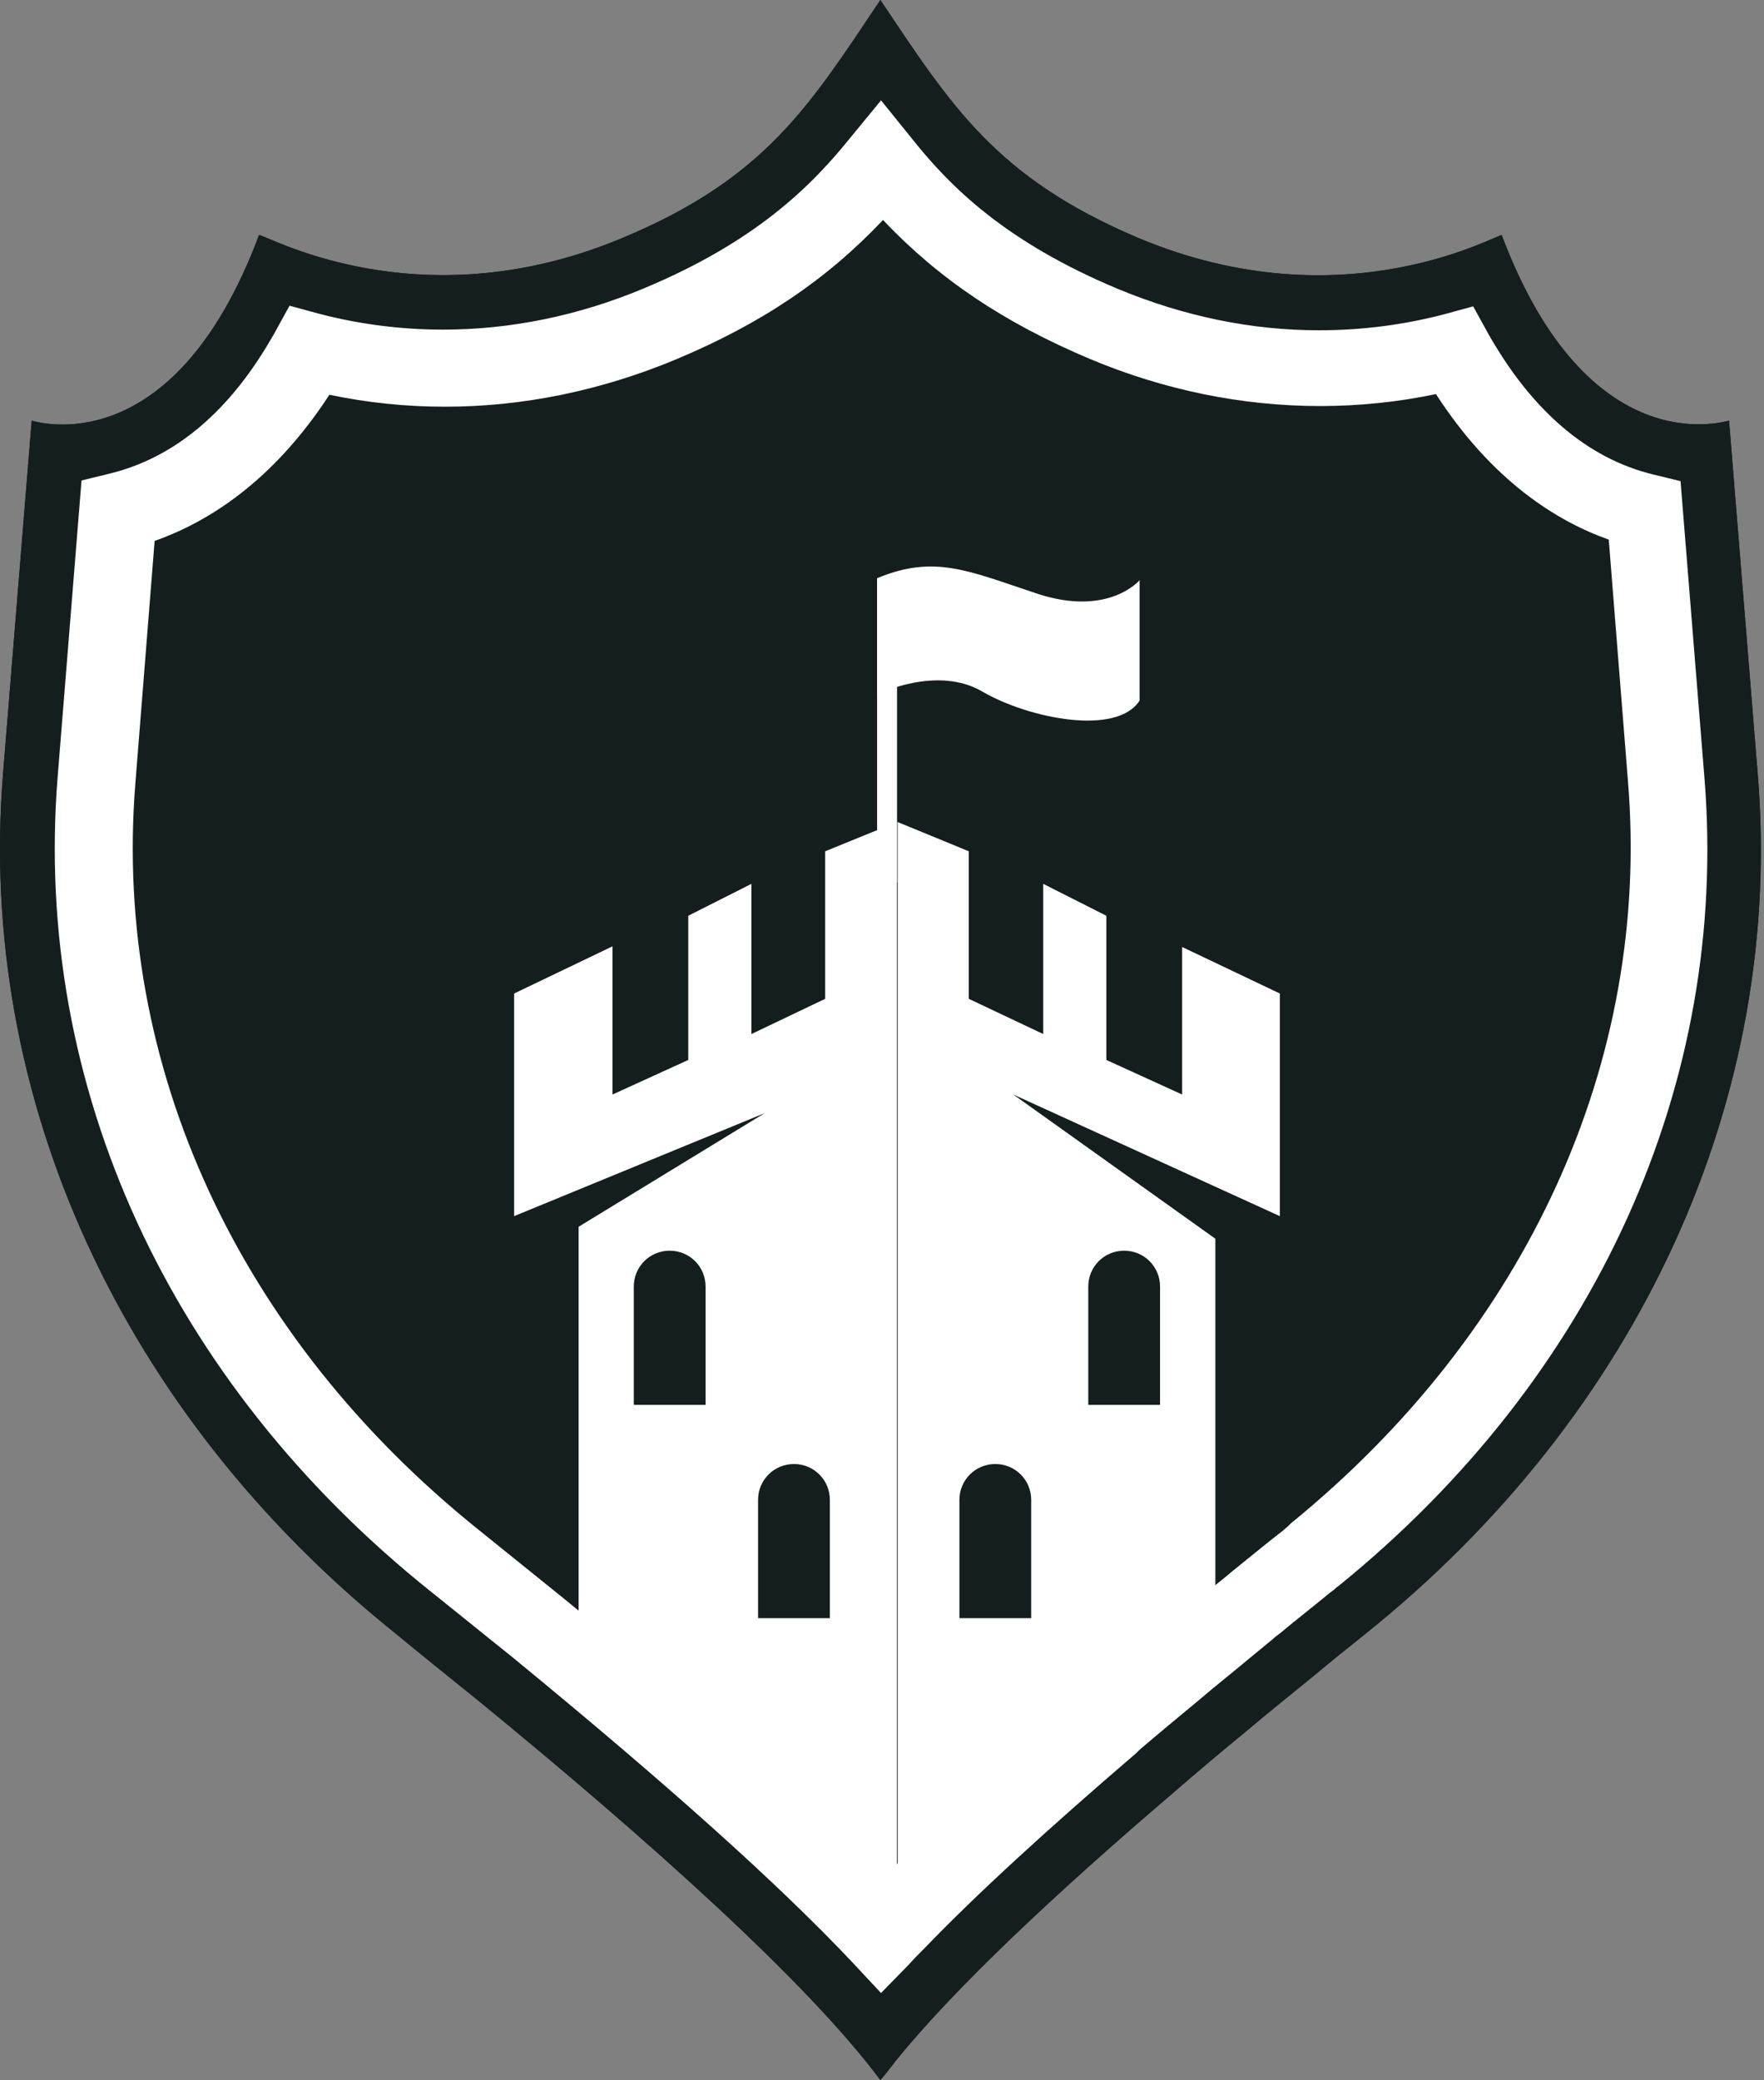
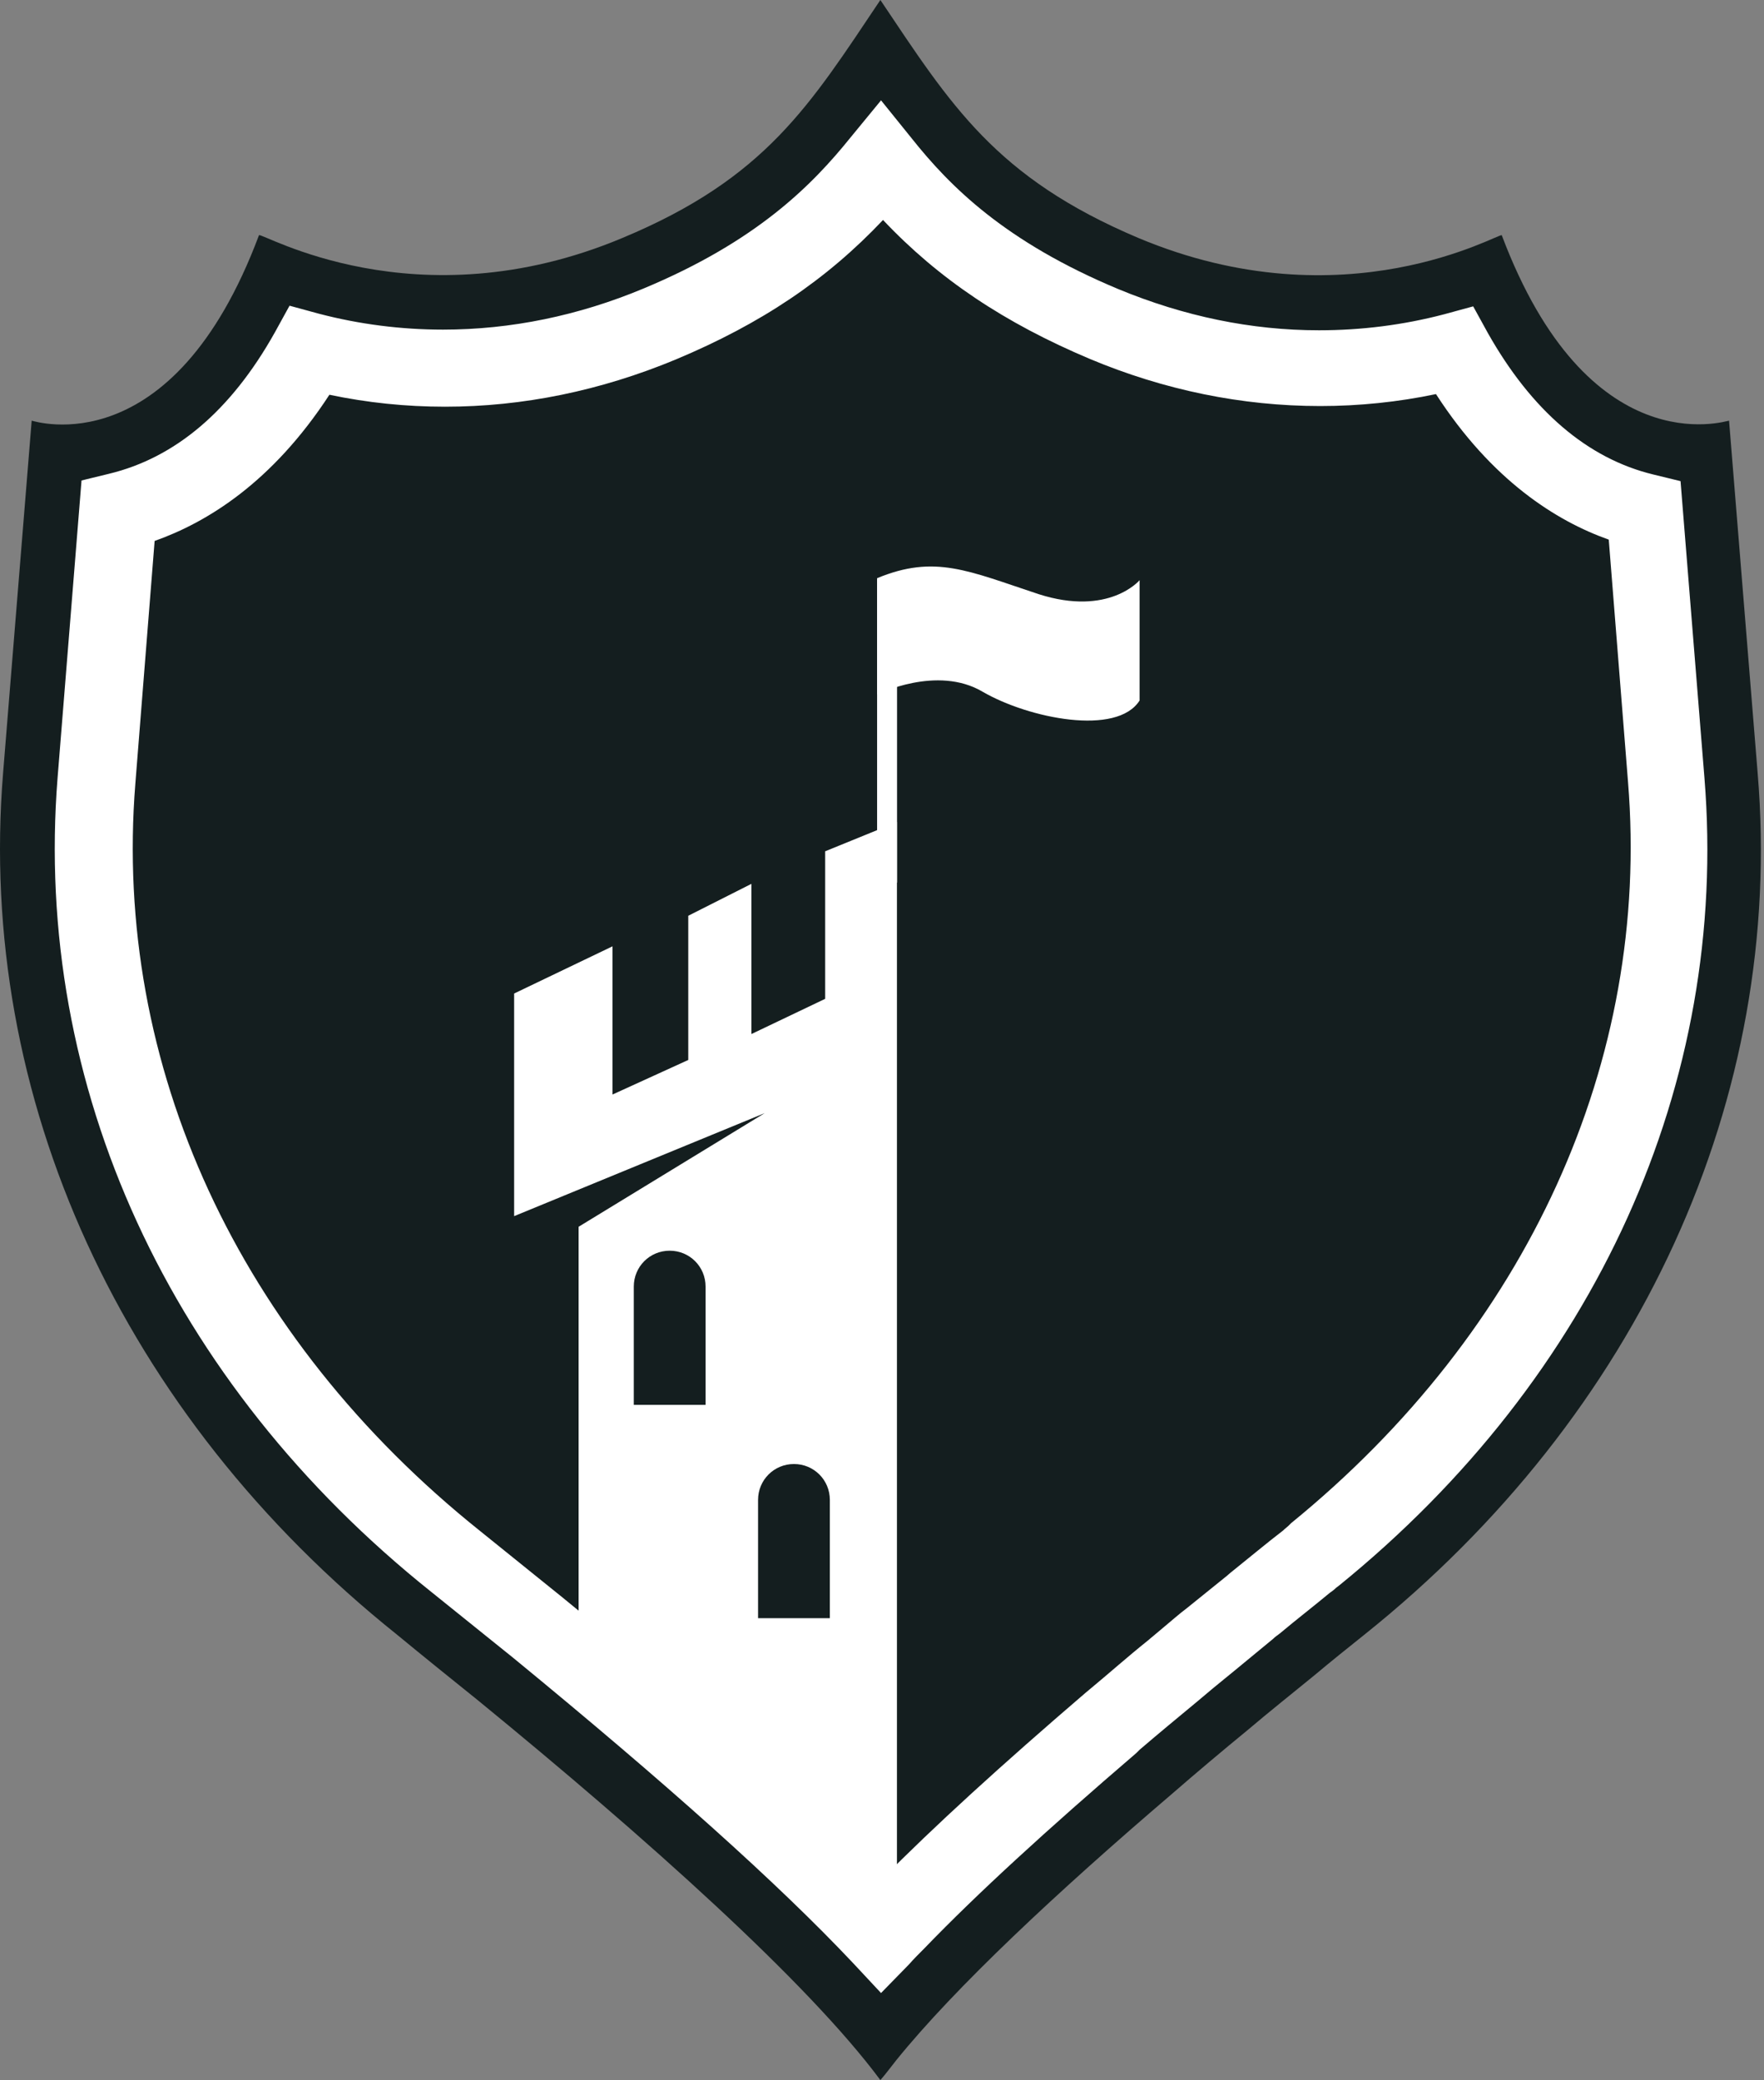
<svg xmlns="http://www.w3.org/2000/svg" width="424" height="500" viewBox="0 0 424 500" fill="none">
  <rect x="0" y="0" width="424" height="500" fill="#808080" stroke="none" />
  <path d="M327.901 392.971C323.908 396.166 319.914 399.361 315.921 402.716C310.649 407.029 305.218 411.342 299.946 415.815C293.716 420.926 287.646 426.038 281.576 431.31C254.1 454.792 229.659 477.636 215.441 495.208C214.163 496.805 212.885 498.562 211.608 500C194.195 476.518 155.377 441.853 114.962 408.786C108.413 403.514 101.863 398.243 95.473 392.971C29.339 340.096 -5.645 263.898 0.745 185.783L7.614 101.118C8.413 101.278 41.48 111.981 62.246 56.55C62.566 55.591 99.786 78.115 149.627 57.188C184.131 42.812 194.675 25.24 211.608 0C228.54 25.24 239.243 42.652 273.588 57.188C323.429 78.115 360.649 55.751 360.969 56.55C381.735 111.661 414.483 101.278 415.601 101.118L422.47 185.783C429.02 263.898 394.036 340.096 327.901 392.971Z" fill="#141E1F" />
-   <path d="M327.901 392.971C323.908 396.166 319.914 399.361 315.921 402.716C310.649 407.029 305.218 411.342 299.946 415.815C293.716 420.926 287.646 426.038 281.576 431.31C254.1 454.792 229.659 477.636 215.441 495.208C214.163 496.805 212.885 498.562 211.608 500C194.195 476.518 155.377 441.853 114.962 408.786C108.413 403.514 101.863 398.243 95.473 392.971C29.339 340.096 -5.645 263.898 0.745 185.783L7.614 101.118C8.413 101.278 41.48 111.981 62.246 56.55C62.566 55.591 99.786 78.115 149.627 57.188C184.131 42.812 194.675 25.24 211.608 0C228.54 25.24 239.243 42.652 273.588 57.188C323.429 78.115 360.649 55.751 360.969 56.55C381.735 111.661 414.483 101.278 415.601 101.118L422.47 185.783C429.02 263.898 394.036 340.096 327.901 392.971Z" fill="#141E1F" />
  <path d="M215.592 197.602V462.458C214.634 463.417 213.676 464.535 212.717 465.493C198.66 450.637 177.893 431.947 149.938 409.103C146.423 406.228 142.749 403.193 139.075 400.318V294.886L183.803 267.57L123.58 292.33V238.816L147.222 227.474V263.097L165.433 254.79V220.126L180.608 212.458V248.56L198.34 240.094V204.631L215.592 197.602Z" fill="white" />
-   <path d="M307.623 292.33L243.565 263.097L292.127 297.762V393.289C290.051 395.046 287.974 396.803 285.897 398.56C284.62 399.679 283.182 400.797 281.904 401.915C276.952 405.909 272.159 410.062 267.367 414.215C245.961 432.586 228.869 448.241 215.77 461.659V197.602L232.862 204.631V240.094L250.754 248.56V212.458L265.929 220.126V254.79L284.14 263.097V227.634L307.623 238.816V292.33Z" fill="white" />
  <path d="M211.767 479.074L205.058 471.885C186.847 452.556 160.01 428.595 123.428 398.563L103.78 382.748C40.681 332.428 7.933 261.023 13.844 186.901L19.595 115.495L26.144 113.898C42.118 110.064 55.537 98.722 66.08 79.873L69.594 73.483L76.623 75.4C86.368 77.956 96.432 79.234 106.496 79.234C122.789 79.234 139.083 75.879 154.738 69.329C181.895 57.987 195.154 44.569 204.419 33.067L211.767 24.122L219.115 33.227C228.38 44.888 241.639 58.147 268.796 69.489C284.611 76.039 300.745 79.393 317.039 79.393C327.262 79.393 337.326 78.115 347.071 75.559L354.099 73.642L357.614 80.032C368.157 98.722 381.575 110.224 397.39 114.058L403.94 115.655L409.69 187.061C415.601 260.224 383.652 330.991 321.831 381.15L321.192 381.63C320.713 382.109 320.074 382.588 319.595 382.908C315.761 386.103 311.607 389.297 307.614 392.652C306.975 393.131 306.495 393.451 306.016 393.93L296.911 401.438C295.154 402.876 293.396 404.313 291.639 405.751L287.646 409.106C283.013 412.94 278.381 416.773 273.908 420.607L273.109 421.406C251.703 439.777 234.93 455.112 222.15 468.371C220.872 469.649 219.595 470.927 218.476 472.205L211.767 479.074ZM37.166 130.032L32.534 188.339C27.102 256.071 57.294 321.566 115.441 368.051L135.249 384.026C168.317 411.023 193.396 433.387 211.767 451.917C224.547 438.978 240.681 424.281 260.968 406.869L261.927 406.071C266.559 402.237 271.032 398.243 275.825 394.409L279.818 391.055C281.575 389.617 283.333 388.019 285.249 386.582L294.355 379.234C294.994 378.754 295.633 378.115 296.272 377.636C300.266 374.441 304.259 371.087 308.412 367.892C308.892 367.412 309.371 367.093 309.69 366.773L310.329 366.134C367.198 319.809 396.751 254.952 391.32 188.019L386.687 129.713C374.067 125.24 358.572 115.495 345.154 94.729C336.048 96.646 326.623 97.604 317.358 97.604C298.508 97.604 279.818 93.77 261.927 86.262C241.48 77.636 225.665 67.093 212.246 52.876C198.668 67.253 183.013 77.796 162.406 86.422C144.355 93.93 125.665 97.764 106.975 97.764C97.55 97.764 88.285 96.805 79.179 94.888C65.441 115.975 49.786 125.559 37.166 130.032Z" fill="white" />
  <path d="M210.823 138.981V166.936C210.823 166.936 225.2 159.748 236.223 166.297C247.245 172.687 268.491 177 273.922 168.374V139.46C273.922 139.46 266.574 148.246 249.641 142.815C232.708 137.224 224.721 133.23 210.823 138.981Z" fill="white" />
  <path d="M215.616 139.303H210.823V212.146H215.616V139.303Z" fill="white" />
  <path d="M199.464 388.975H182.211V360.54C182.211 355.748 186.045 351.914 190.837 351.914C195.63 351.914 199.464 355.748 199.464 360.54V388.975V388.975Z" fill="#141E1F" />
  <path d="M169.594 337.699H152.341V309.264C152.341 304.472 156.175 300.638 160.968 300.638C165.76 300.638 169.594 304.472 169.594 309.264V337.699V337.699Z" fill="#141E1F" />
  <path d="M230.608 388.975H247.86V360.54C247.86 355.748 244.026 351.914 239.234 351.914C234.442 351.914 230.608 355.748 230.608 360.54V388.975V388.975Z" fill="#141E1F" />
  <path d="M261.579 337.696H278.831V309.262C278.831 304.469 274.997 300.635 270.205 300.635C265.413 300.635 261.579 304.469 261.579 309.262V337.696Z" fill="#141E1F" />
</svg>